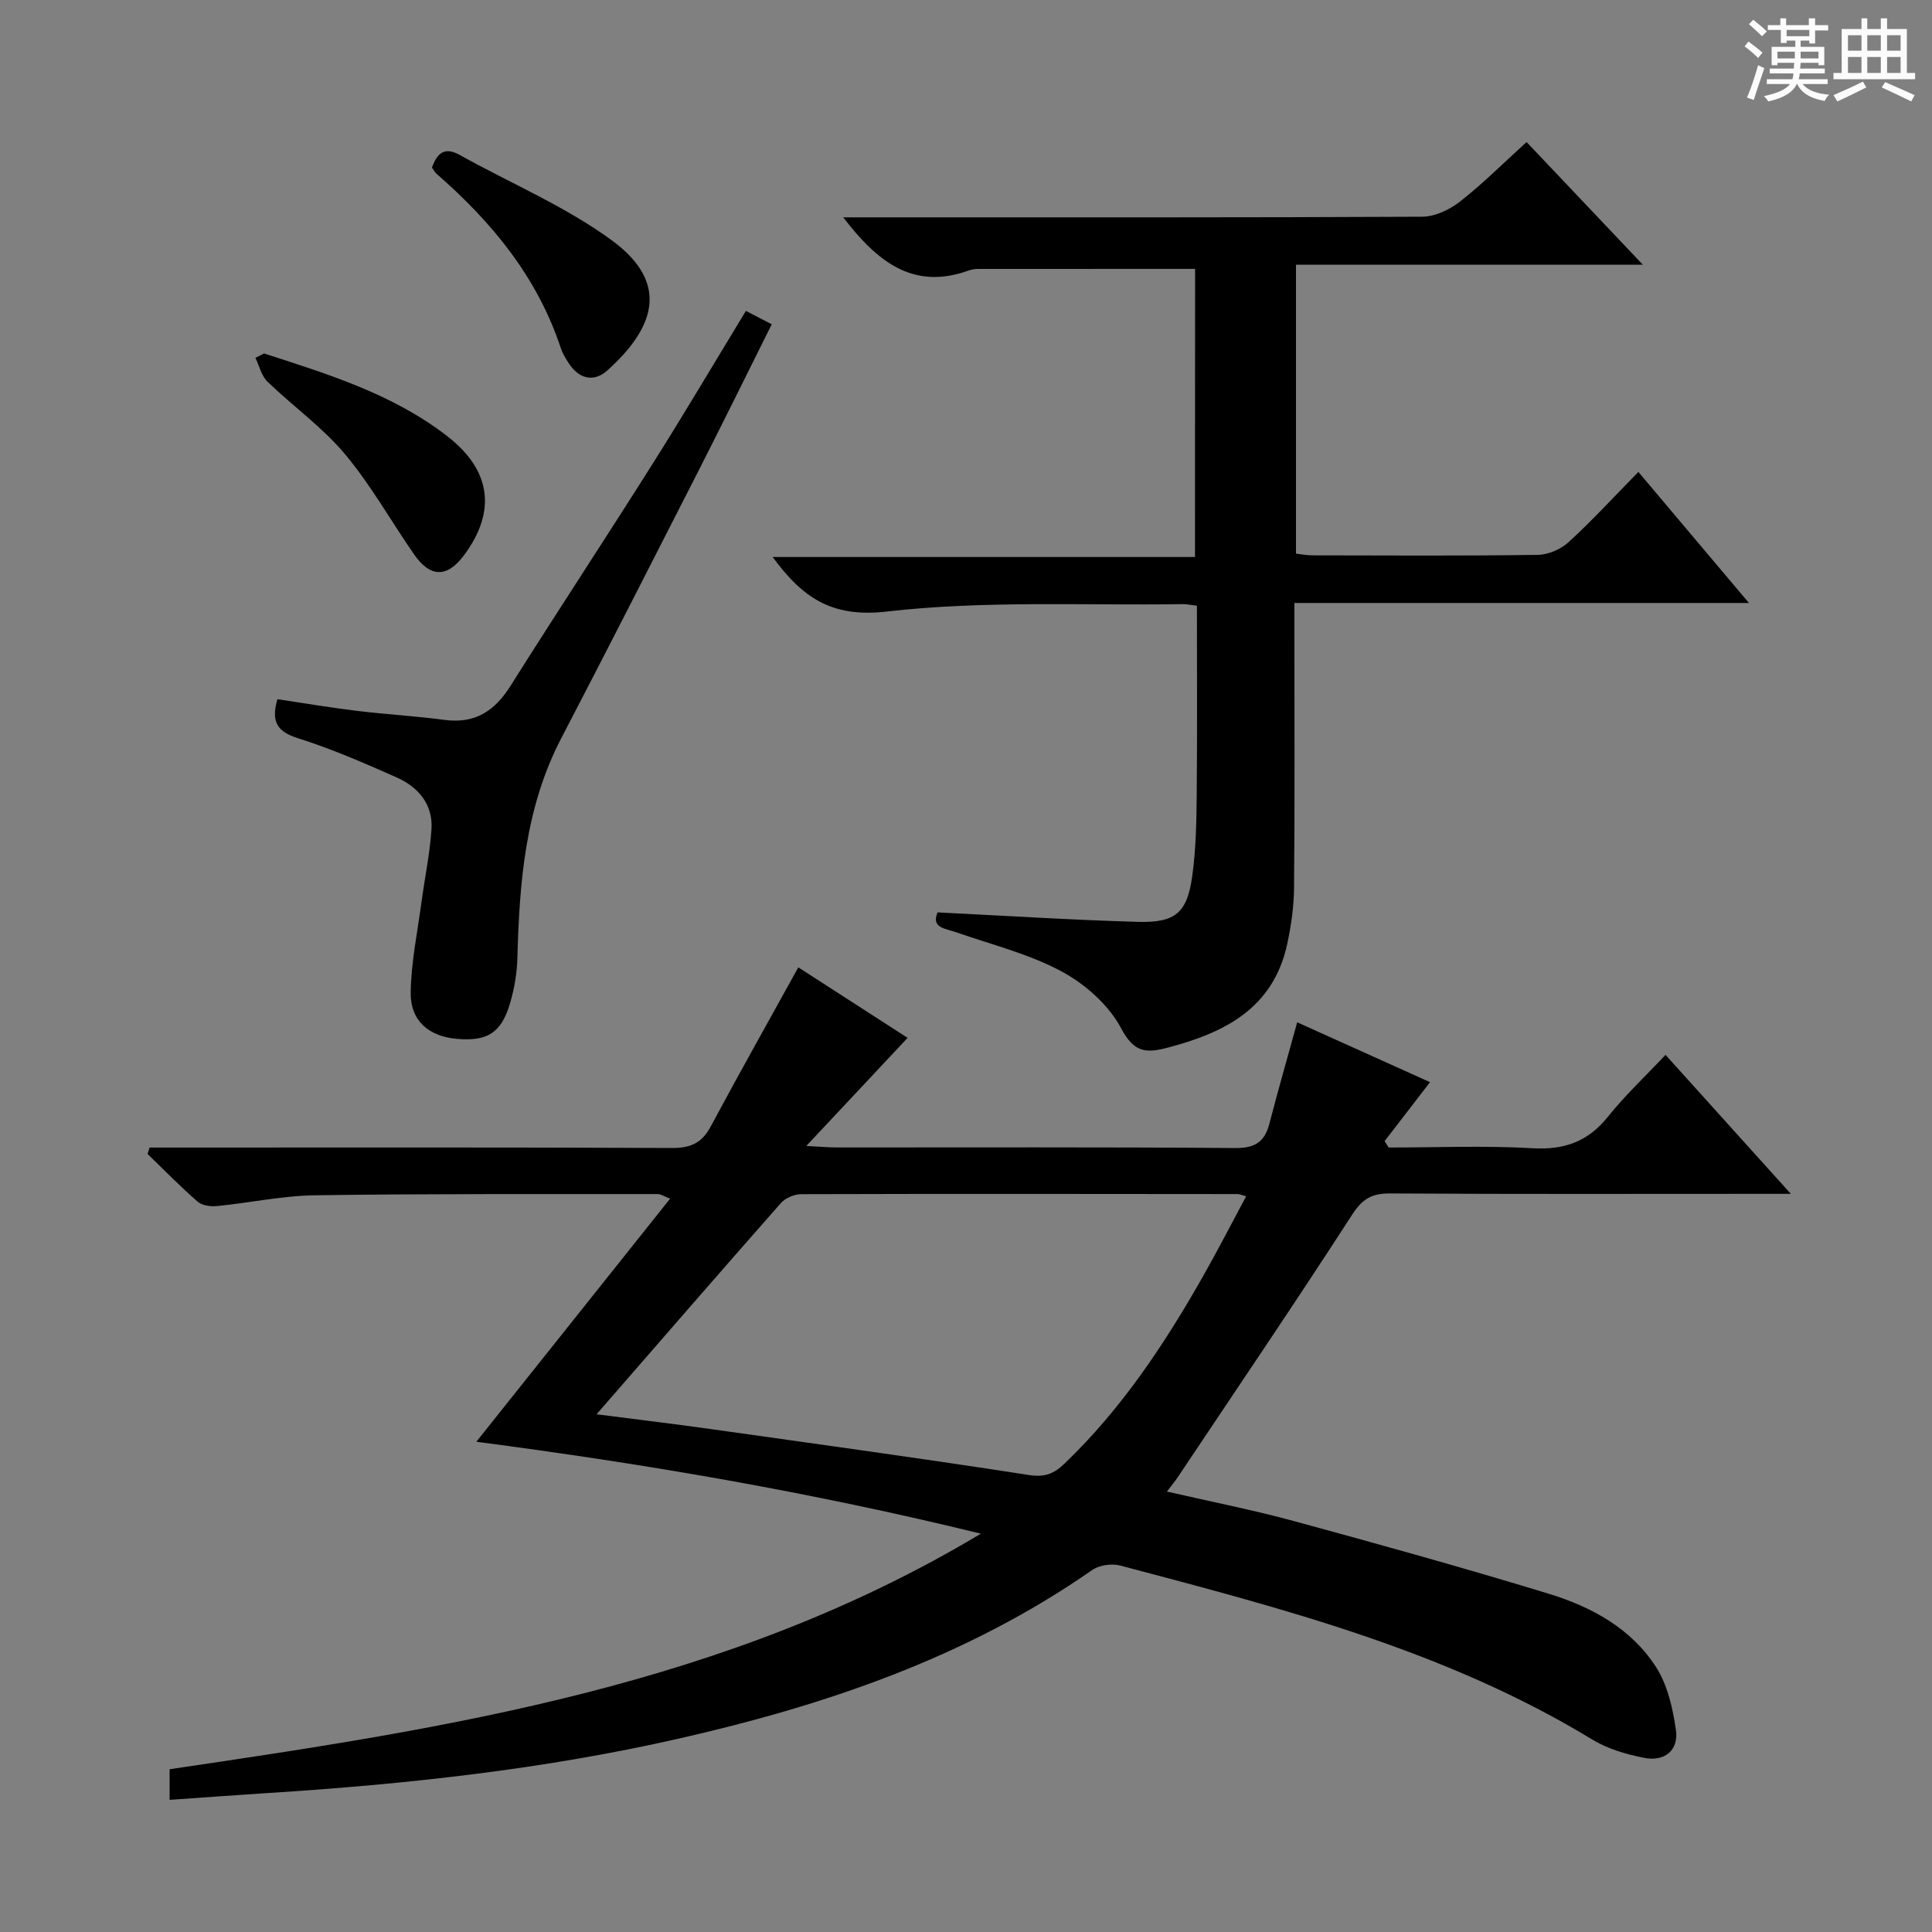
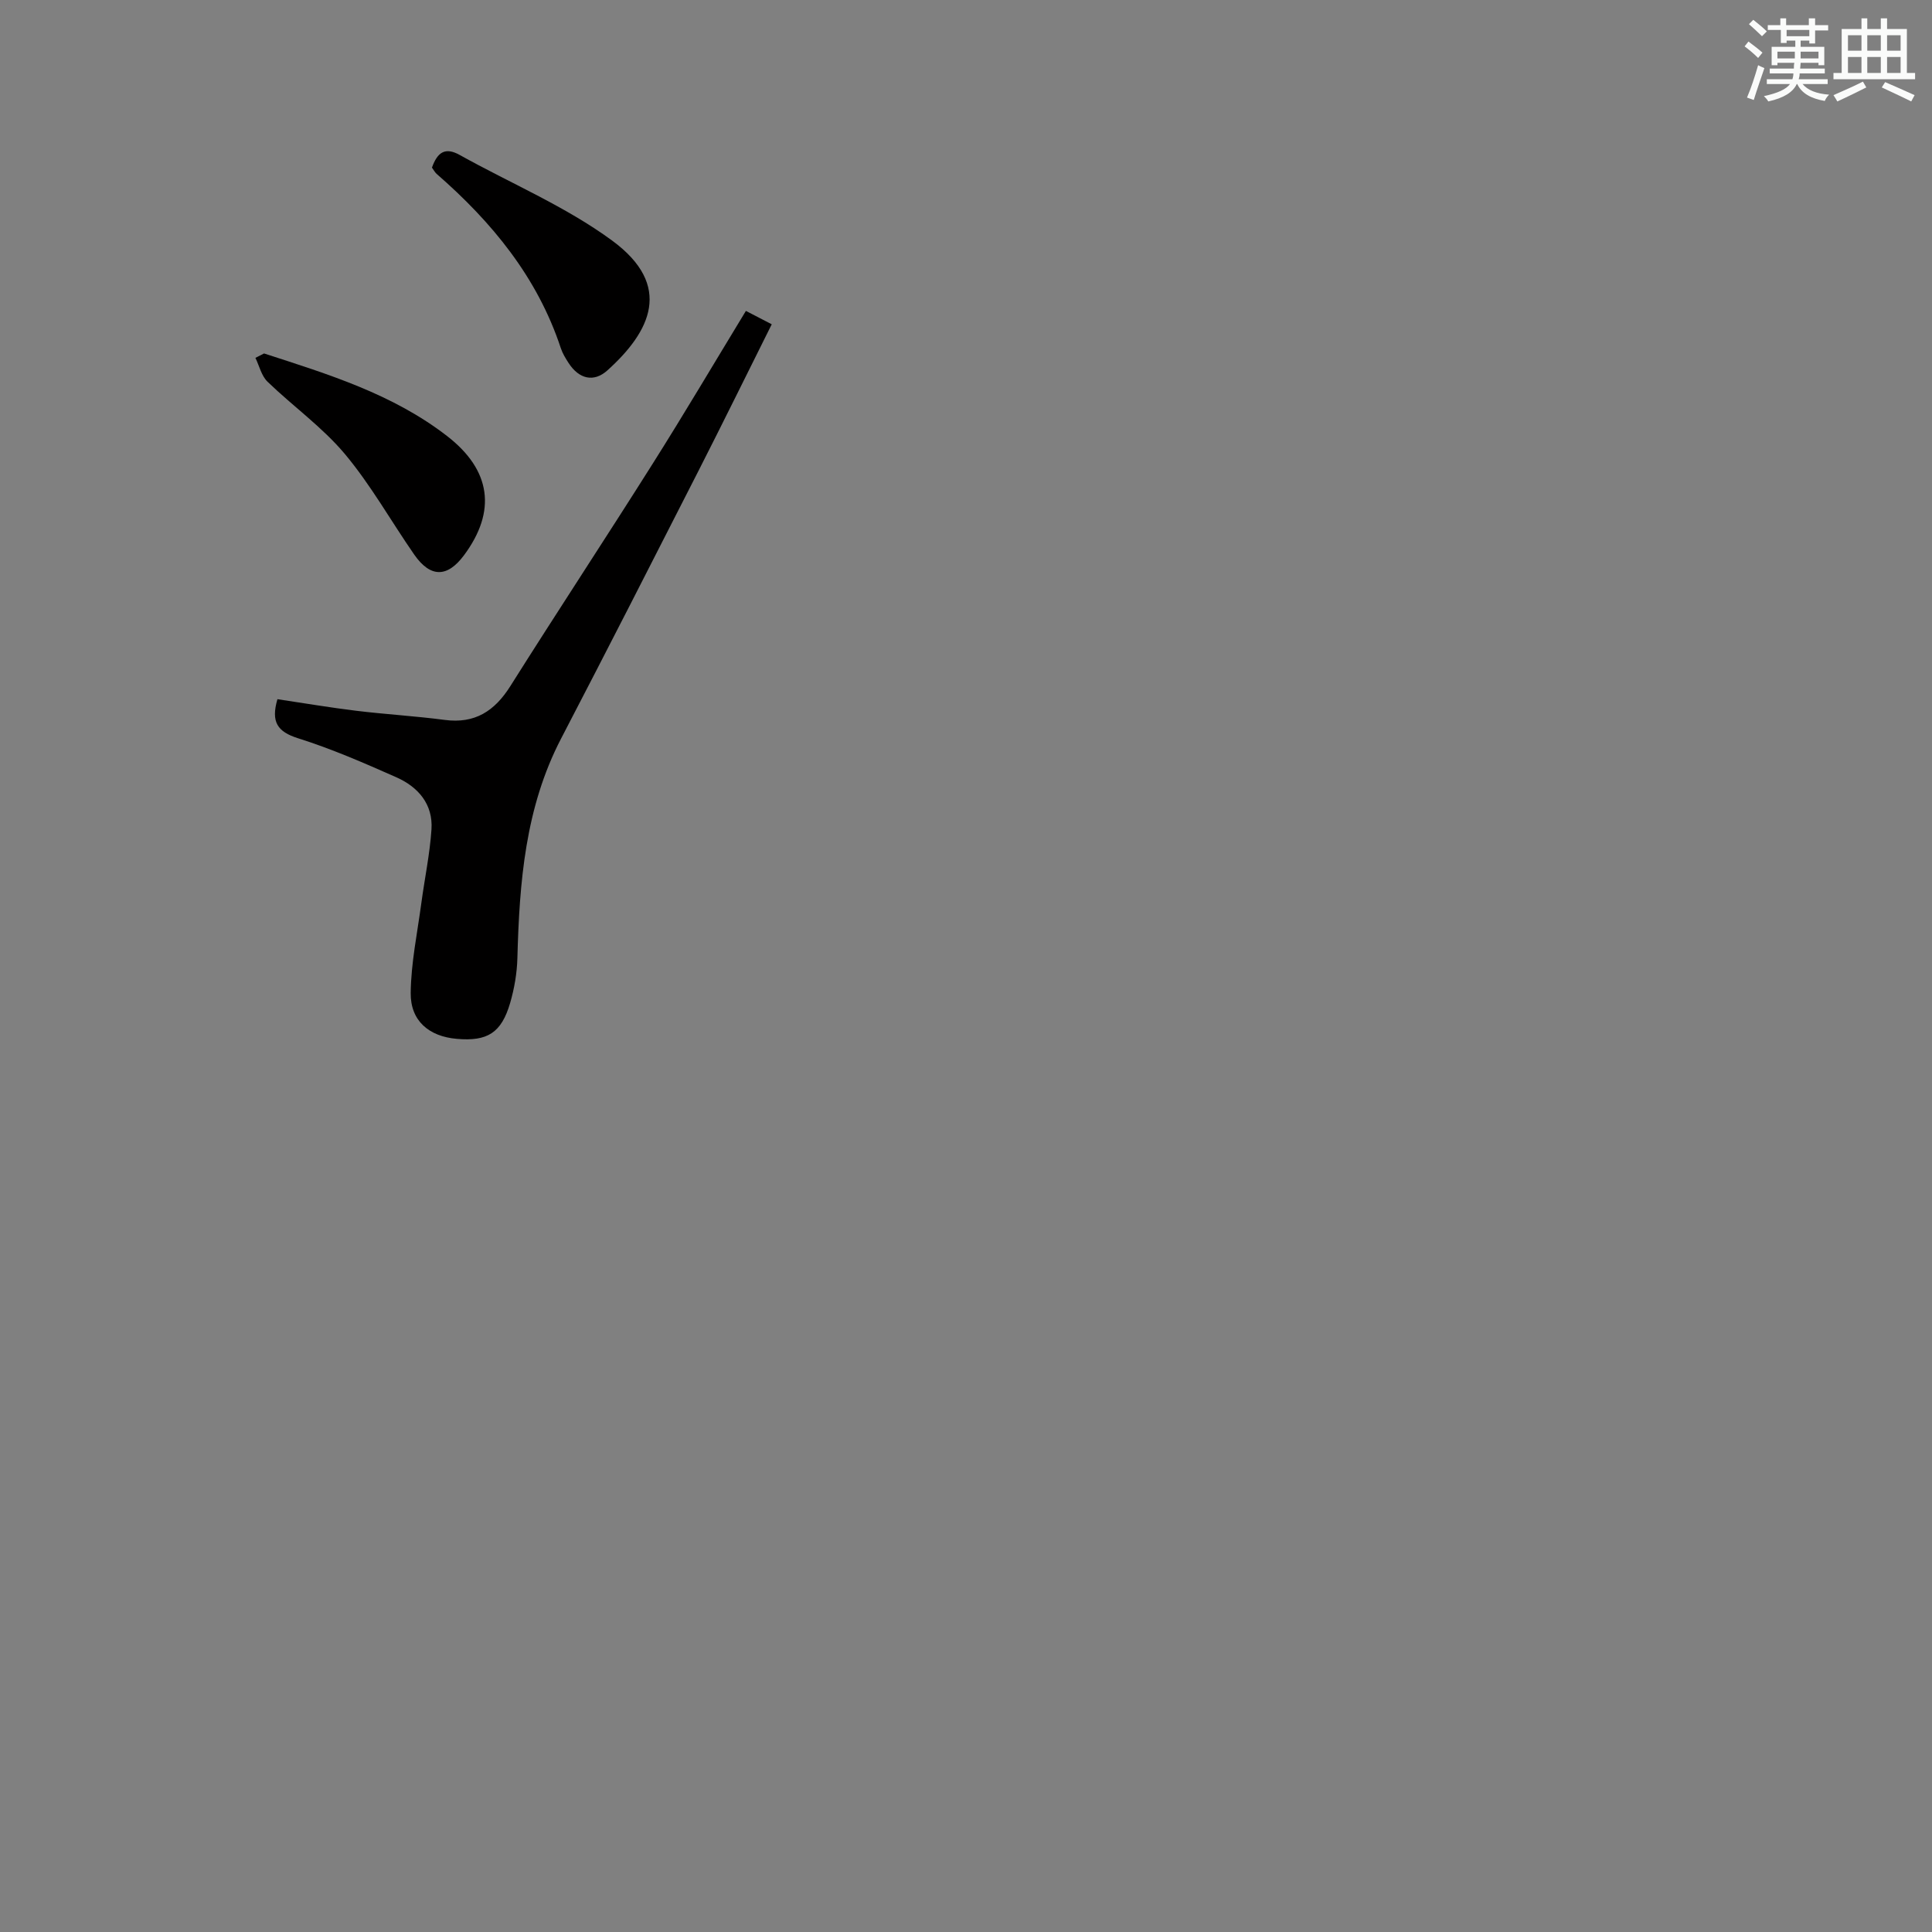
<svg xmlns="http://www.w3.org/2000/svg" enable-background="new 0 0 400 400" viewBox="0 0 400 400">
  <rect x="0" y="0" width="400" height="400" fill="#808080" stroke="none" />
  <path d="m361.2 9.6.8-1c.9.7 1.9 1.4 2.9 2.3l-.9 1.1c-1-1-2-1.8-2.8-2.4zm.5 10.6c.9-2.1 1.6-4.3 2.3-6.7.4.2.8.4 1.3.6-.7 2.1-1.5 4.3-2.2 6.6zm.4-15.2.9-.9c1 .8 2 1.6 2.8 2.4l-1 1c-.9-.9-1.8-1.7-2.7-2.5zm12.5-1.2h1.2v1.4h2.7v1.1h-2.7v2.7h-1.2v-.6h-1.8v1.3h4.9v3.8h-1.2v-.5h-3.7c0 .4-.1.9-.1 1.2h5.1v1h-5.2c0 .5-.1.9-.2 1.2h6v1h-5.2c1.1 1.3 2.9 2 5.5 2.2-.4.4-.7.8-.9 1.3-2.9-.5-4.8-1.6-5.7-3.5h-.1c-.8 1.7-2.7 2.9-5.9 3.6-.2-.4-.6-.8-.9-1.1 2.8-.6 4.6-1.4 5.4-2.5h-4.8v-1h5.3c.1-.3.2-.7.2-1.2h-4.9v-1h5c0-.4 0-.8.1-1.2h-3.5v.5h-1.2v-3.8h4.9v-1.3h-1.8v.5h-1.2v-2.7h-2.7v-1h2.6v-1.4h1.2v1.4h4.7v-1.4zm-6.6 8.3h3.6c0-.4 0-.9 0-1.4h-3.6zm1.9-4.6h4.7v-1.3h-4.7zm6.6 3.2h-3.7v1.4h3.7z" fill="#fafbfa" />
  <path d="m385.3 3.8h1.3v2.2h2.8v-2.2h1.3v2.2h4.1v9.1h1.7v1.3h-16.9v-1.3h1.7v-9.1h4.1v-2.2zm.4 13.1.7 1.2c-1.8.9-3.8 1.9-6 2.9-.2-.4-.5-.8-.8-1.3 2.3-1 4.3-1.9 6.1-2.8zm-3.1-6.4h2.8v-3.2h-2.8zm0 4.6h2.8v-3.3h-2.8zm4-4.6h2.8v-3.2h-2.8zm0 4.6h2.8v-3.3h-2.8zm3.7 1.9c2.1.9 4.1 1.8 6.1 2.7l-.7 1.3c-2.2-1.1-4.2-2-6.1-2.9zm3.2-9.7h-2.8v3.2h2.8zm-2.8 7.8h2.8v-3.3h-2.8z" fill="#fafbfa" />
  <g fill="#010000">
-     <path d="m35.12 372.64c0-2.68 0-4.47 0-6.34 57.8-8.53 115.39-17.25 167.96-48.77-35.23-8.62-69.42-14.45-104.46-19.03 13.56-17.01 26.66-33.44 40.12-50.33-1.44-.56-1.98-.95-2.52-.95-23.66.02-47.33-.09-70.99.25-6.76.09-13.5 1.56-20.26 2.23-1.32.13-3.1-.09-4.03-.89-3.61-3.14-6.95-6.57-10.39-9.9.14-.44.29-.88.43-1.32h5.15c34.33 0 68.67-.07 103 .09 3.81.02 6.17-1.01 7.98-4.39 5.87-10.94 11.96-21.76 18.17-33.01 7.59 4.9 15.37 9.92 22.63 14.6-6.77 7.23-13.42 14.32-20.98 22.38 3.13.16 4.73.31 6.33.31 27.5.01 55-.1 82.5.12 4.12.03 6.08-1.29 7.06-5.07 1.78-6.88 3.76-13.72 5.75-20.96 9.25 4.17 18.42 8.3 27.5 12.39-3.31 4.3-6.36 8.26-9.41 12.22.29.44.58.87.86 1.31 9.94 0 19.89-.42 29.8.15 6.58.38 11.46-1.37 15.59-6.53 3.51-4.39 7.66-8.28 11.92-12.8 8.79 9.75 16.94 18.8 25.94 28.77-2.98 0-4.73 0-6.48 0-25.5 0-51 .08-76.5-.08-3.76-.02-5.71 1.1-7.84 4.39-11.81 18.28-24.04 36.29-36.13 54.39-.54.81-1.18 1.56-2.23 2.94 9.18 2.11 17.9 3.82 26.44 6.15 17.6 4.79 35.18 9.68 52.63 15.01 8.85 2.71 17.1 7.19 22.23 15.22 2.37 3.71 3.45 8.52 4.09 12.97.61 4.3-2.41 6.62-6.6 5.78-3.68-.73-7.52-1.84-10.69-3.77-30.24-18.41-64.04-27.12-97.75-36.04-1.76-.47-4.35-.09-5.82.93-25.99 18.11-55.33 28.04-85.8 34.95-27.93 6.33-56.34 9.41-84.9 11.22-6.62.42-13.23.92-20.3 1.41zm88.39-79.83c8.42 1.09 15.95 1.98 23.47 3.04 22.01 3.1 44.04 6.12 66.01 9.53 3.32.52 5.2-.24 7.41-2.36 11.78-11.29 20.68-24.69 28.67-38.77 3.07-5.41 5.91-10.95 8.93-16.57-1.08-.3-1.39-.46-1.71-.46-30.14-.03-60.28-.07-90.42.02-1.43 0-3.28.8-4.21 1.86-12.55 14.22-24.95 28.55-38.15 43.71z" />
-     <path d="m247.43 55.67c-15.08 0-30.01 0-44.93.01-.65 0-1.34.11-1.96.33-11.55 4.17-19-1.94-25.96-11.01h5.38c38.16 0 76.31.06 114.47-.13 2.63-.01 5.66-1.43 7.8-3.1 4.7-3.67 8.94-7.92 13.83-12.36 7.84 8.26 15.56 16.41 24.08 25.4-24.52 0-48 0-71.82 0v59.82c1.03.11 2.28.35 3.54.35 15.5.03 30.99.12 46.49-.1 2.19-.03 4.81-1.16 6.43-2.65 4.9-4.49 9.41-9.41 14.43-14.52 7.58 8.98 14.89 17.65 22.89 27.13-31.77 0-62.61 0-94.11 0v5.86c0 17.66.09 35.32-.07 52.98-.03 3.95-.59 7.96-1.43 11.83-2.9 13.3-13 18.34-24.87 21.43-4.46 1.16-6.88.92-9.5-4.04-2.55-4.81-7.43-9.14-12.32-11.77-6.77-3.65-14.48-5.54-21.82-8.11-2.29-.8-5.23-.89-3.87-4.12 13.99.69 27.71 1.57 41.44 1.96 7.85.22 10.24-1.87 11.3-9.52.77-5.57.86-11.25.92-16.89.12-12.95.04-25.9.04-39.04-1.33-.16-2.13-.34-2.92-.33-20.47.31-41.11-.79-61.35 1.54-11.53 1.32-17.51-3.05-23.57-11.3h87.44c.02-20.27.02-39.97.02-59.65z" />
    <path d="m154.43 64.37c1.91.99 3.36 1.74 5.35 2.77-5.12 10.26-10.08 20.35-15.18 30.37-9.42 18.49-18.85 36.99-28.43 55.4-7.44 14.31-8.63 29.76-9.05 45.44-.08 3.12-.63 6.31-1.5 9.3-1.81 6.2-4.71 8-11.08 7.43-5.71-.5-9.57-3.71-9.51-9.5.07-6.23 1.38-12.44 2.21-18.65.68-5.06 1.75-10.1 2.09-15.18.36-5.26-2.77-8.84-7.31-10.84-6.66-2.95-13.38-5.88-20.31-8.06-4.27-1.35-5.65-3.36-4.27-8.09 5.37.8 10.84 1.73 16.33 2.4 6.09.74 12.22 1.09 18.3 1.89 6.27.83 10.34-1.84 13.6-7.01 9.74-15.46 19.81-30.73 29.56-46.19 6.47-10.25 12.63-20.68 19.2-31.48z" />
    <path d="m89.43 34.7c1.14-3.18 2.72-4.3 5.74-2.62 10.54 5.88 21.89 10.63 31.54 17.71 12.77 9.37 7.93 18.89-.95 26.89-2.83 2.55-5.89 1.79-8.03-1.51-.63-.97-1.26-2-1.62-3.09-4.85-14.69-14.26-26.1-25.71-36.08-.35-.31-.58-.77-.97-1.3z" />
    <path d="m54.67 73.18c13.27 4.3 26.64 8.38 37.91 17.11 9.1 7.05 10.27 15.55 3.47 24.69-3.45 4.63-6.94 4.65-10.29-.16-4.82-6.94-8.98-14.41-14.38-20.85-4.66-5.55-10.75-9.87-16-14.95-1.25-1.21-1.69-3.26-2.5-4.93.6-.31 1.2-.61 1.79-.91z" />
  </g>
</svg>